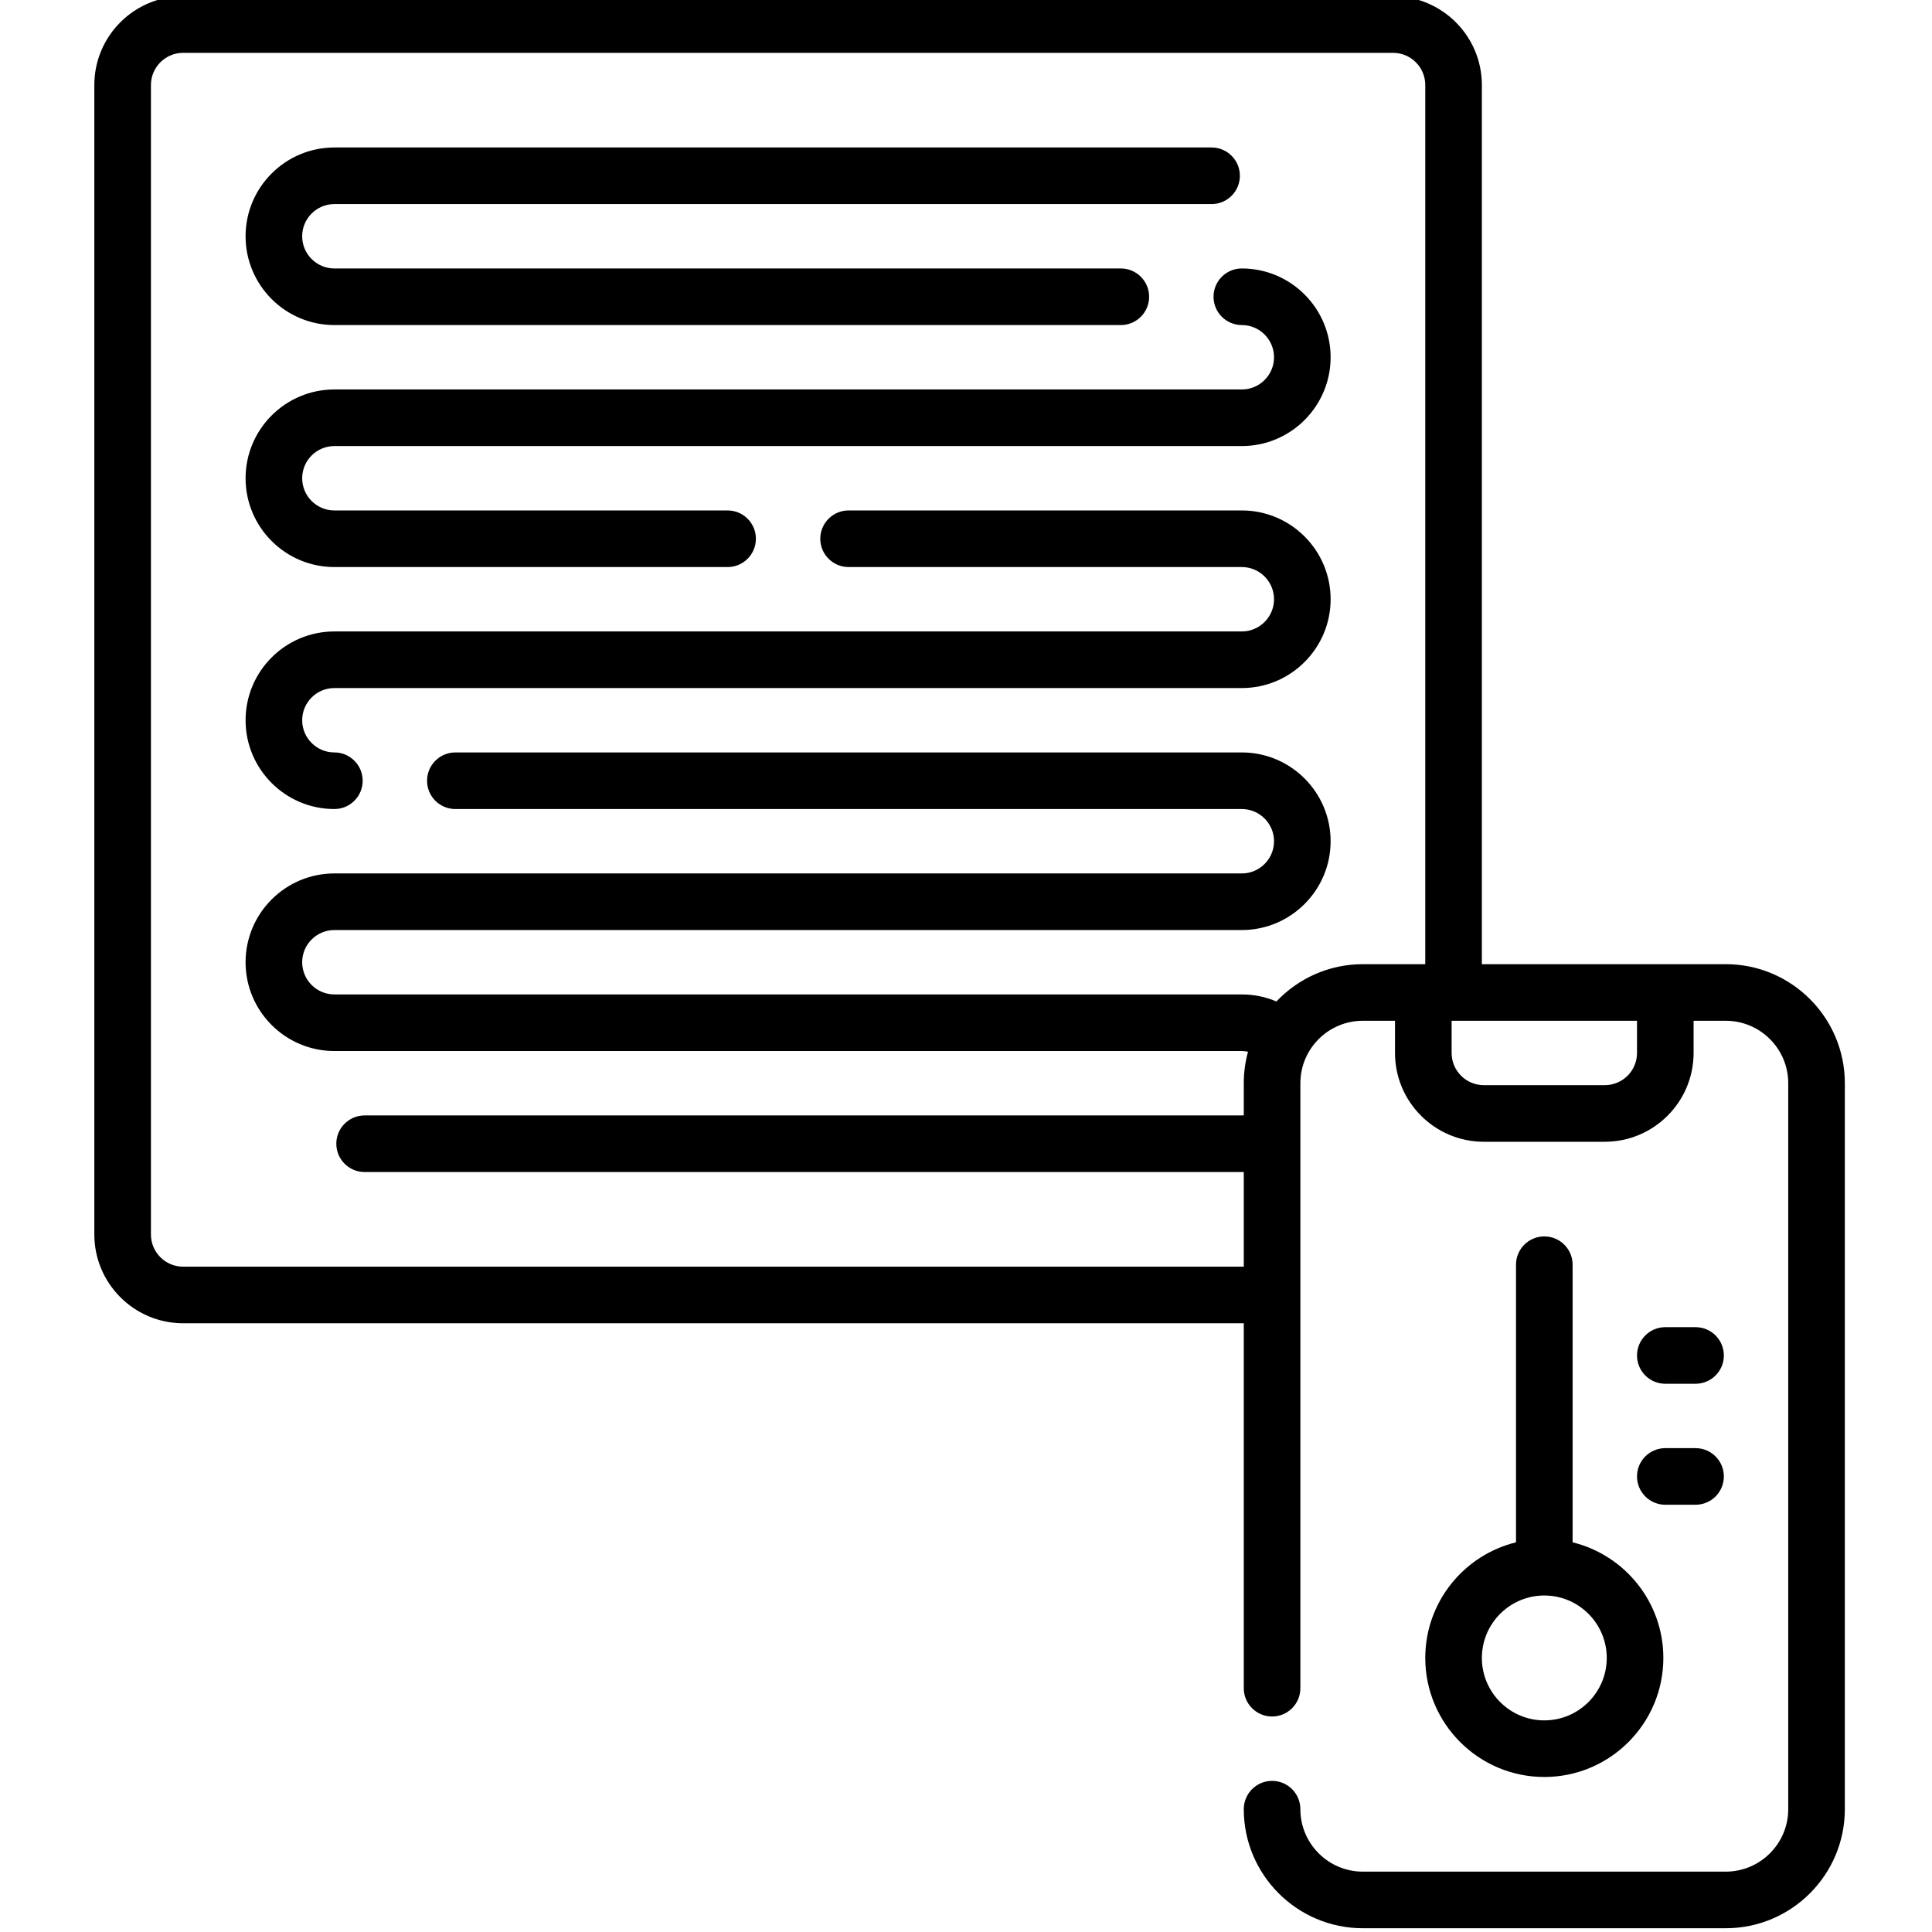
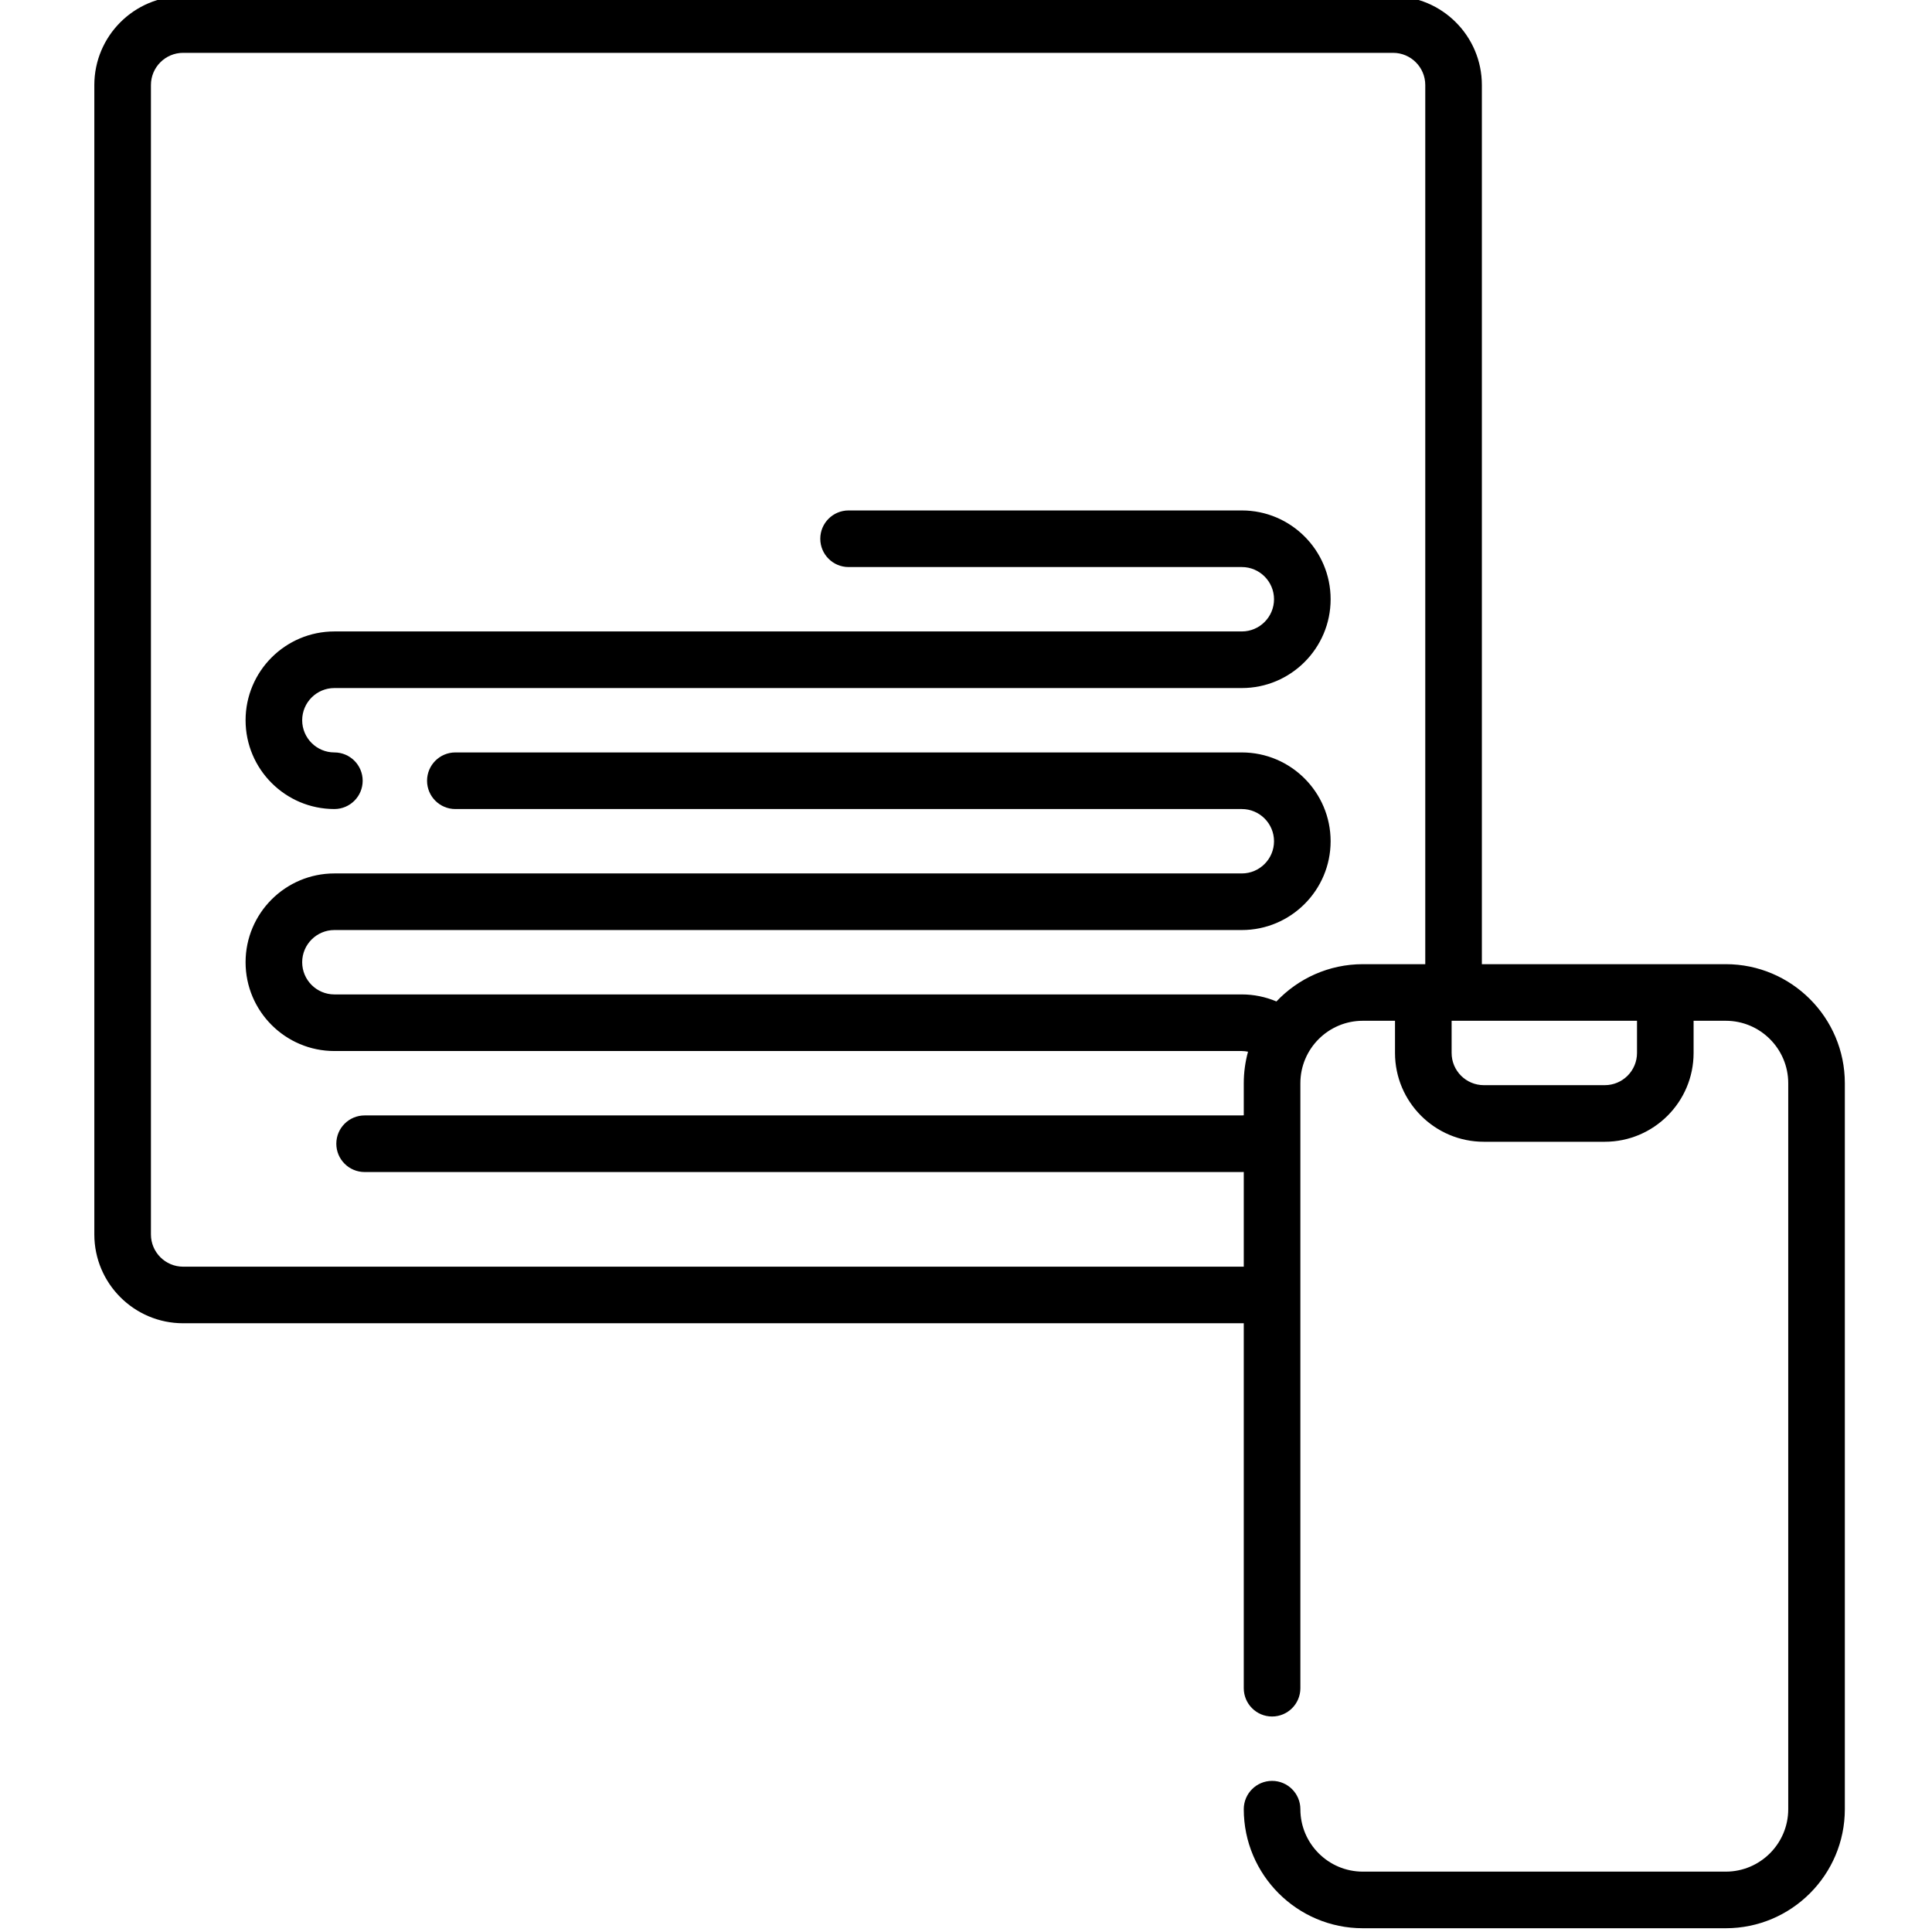
<svg xmlns="http://www.w3.org/2000/svg" height="511pt" viewBox="-24 1 511 511.999" width="511pt">
  <path d="m432.855 256.516h-64.645v-232.984c0-12.973-10.559-23.531-23.535-23.531h-320.645c-12.977 0-23.531 10.559-23.531 23.531v304.613c0 12.977 10.555 23.531 23.531 23.531h281.082v96.715c0 4.141 3.355 7.5 7.5 7.5 4.141 0 7.5-3.359 7.5-7.5v-160.328c0-9.125 7.422-16.547 16.547-16.547h8.531v8.531c0 12.977 10.559 23.531 23.535 23.531h32.062c12.977 0 23.531-10.555 23.531-23.531v-8.531h8.531c9.125 0 16.551 7.422 16.551 16.547v192.387c0 9.125-7.426 16.551-16.551 16.551h-96.191c-9.125 0-16.547-7.426-16.547-16.551 0-4.141-3.359-7.5-7.5-7.5-4.145 0-7.5 3.359-7.5 7.5 0 17.398 14.148 31.551 31.547 31.551h96.191c17.398 0 31.551-14.152 31.551-31.551v-192.387c0-17.395-14.152-31.547-31.547-31.547zm-119.09 9.879c-2.887-1.223-6.008-1.863-9.168-1.863h-240.484c-4.707 0-8.531-3.828-8.531-8.531s3.828-8.531 8.531-8.531h240.484c12.977 0 23.531-10.559 23.531-23.531 0-12.977-10.559-23.535-23.531-23.535h-208.422c-4.141 0-7.5 3.359-7.5 7.5 0 4.145 3.359 7.5 7.5 7.5h208.422c4.703 0 8.531 3.828 8.531 8.535 0 4.703-3.828 8.531-8.531 8.531h-240.484c-12.977 0-23.531 10.555-23.531 23.531s10.555 23.531 23.531 23.531h240.484c.555 0 1.105.074 1.645.18-.73 2.66-1.129 5.461-1.129 8.352v8.5c-.172.012-.344.035-.516.035h-232.469c-4.141 0-7.5 3.355-7.5 7.5 0 4.141 3.359 7.5 7.5 7.5h232.469c.172 0 .344-.012.516-.02v25.102h-281.082c-4.703 0-8.531-3.828-8.531-8.535v-304.613c0-4.703 3.828-8.531 8.531-8.531h320.645c4.707 0 8.535 3.828 8.535 8.531v232.984h-16.551c-9.008 0-17.141 3.801-22.895 9.879zm95.559 13.652c0 4.707-3.828 8.531-8.535 8.531h-32.062c-4.703 0-8.531-3.824-8.531-8.531v-8.531h49.129zm0 0" />
-   <path d="m384.758 328.66c-4.141 0-7.5 3.359-7.5 7.5v73.57c-13.785 3.375-24.047 15.828-24.047 30.641 0 17.395 14.152 31.547 31.547 31.547 17.398 0 31.547-14.152 31.547-31.547 0-14.812-10.262-27.266-24.047-30.641v-73.57c0-4.141-3.355-7.5-7.5-7.5zm16.547 111.711c0 9.125-7.422 16.547-16.547 16.547s-16.547-7.422-16.547-16.547 7.422-16.547 16.547-16.547 16.547 7.422 16.547 16.547zm0 0" />
-   <path d="m416.824 367.711h8.016c4.141 0 7.5-3.359 7.5-7.5 0-4.145-3.359-7.5-7.5-7.5h-8.016c-4.145 0-7.5 3.355-7.5 7.5 0 4.141 3.355 7.5 7.5 7.5zm0 0" />
-   <path d="m416.824 399.773h8.016c4.141 0 7.5-3.359 7.5-7.5 0-4.141-3.359-7.5-7.5-7.5h-8.016c-4.145 0-7.5 3.359-7.5 7.5 0 4.141 3.355 7.5 7.5 7.5zm0 0" />
-   <path d="m64.113 87.145h208.418c4.141 0 7.5-3.359 7.5-7.5s-3.359-7.5-7.5-7.5h-208.418c-4.707 0-8.531-3.828-8.531-8.531s3.828-8.531 8.531-8.531h232.469c4.141 0 7.5-3.359 7.5-7.5 0-4.145-3.359-7.5-7.5-7.5h-232.469c-12.977 0-23.531 10.555-23.531 23.531 0 12.977 10.555 23.531 23.531 23.531zm0 0" />
-   <path d="m304.598 72.145c-4.145 0-7.5 3.359-7.5 7.5s3.355 7.5 7.5 7.5c4.703 0 8.531 3.828 8.531 8.531 0 4.707-3.828 8.535-8.531 8.535h-240.484c-12.977 0-23.531 10.555-23.531 23.531 0 12.977 10.555 23.531 23.531 23.531h104.207c4.145 0 7.5-3.359 7.5-7.5 0-4.141-3.355-7.5-7.5-7.5h-104.207c-4.707 0-8.531-3.828-8.531-8.531 0-4.707 3.828-8.531 8.531-8.531h240.484c12.977 0 23.531-10.559 23.531-23.535 0-12.973-10.555-23.531-23.531-23.531zm0 0" />
  <path d="m304.598 136.273h-104.215c-4.141 0-7.5 3.359-7.5 7.5 0 4.141 3.359 7.5 7.5 7.5h104.215c4.703 0 8.531 3.828 8.531 8.531 0 4.707-3.828 8.535-8.531 8.535h-240.484c-12.977 0-23.531 10.555-23.531 23.531 0 12.973 10.555 23.531 23.531 23.531 4.141 0 7.5-3.359 7.5-7.5s-3.359-7.5-7.5-7.5c-4.707 0-8.531-3.828-8.531-8.531 0-4.707 3.828-8.531 8.531-8.531h240.484c12.977 0 23.531-10.559 23.531-23.535 0-12.973-10.555-23.531-23.531-23.531zm0 0" />
</svg>